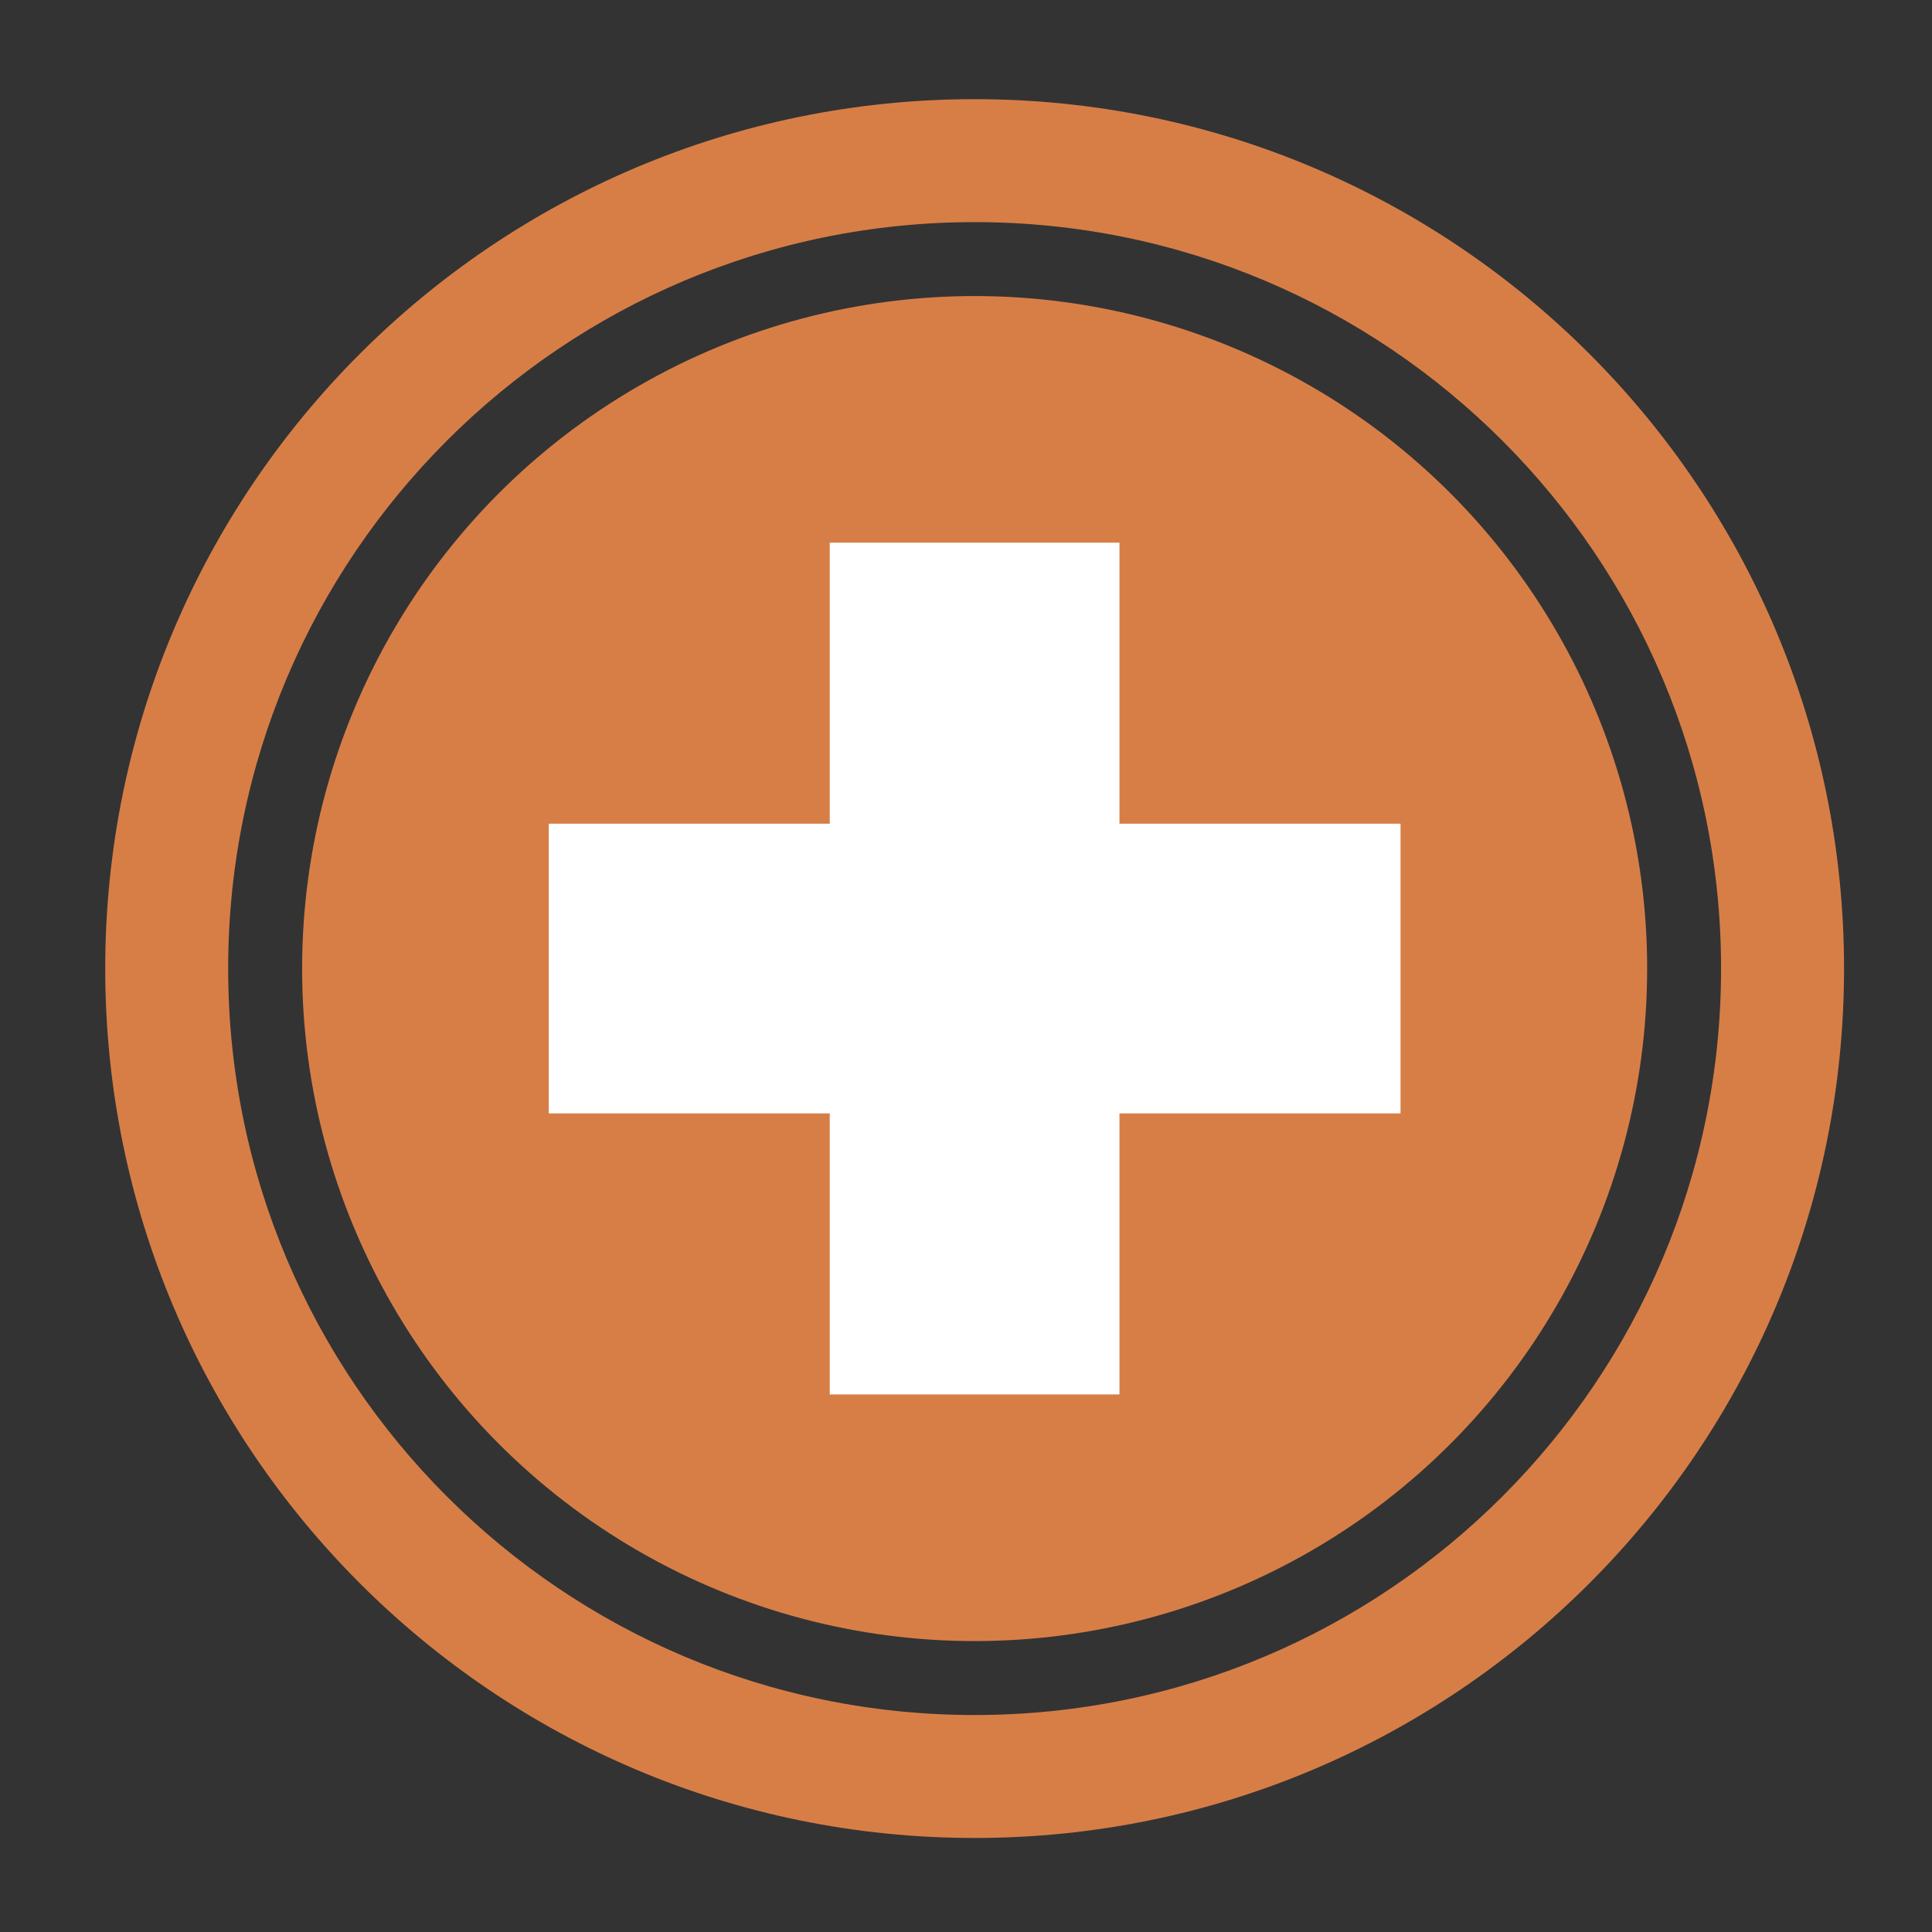
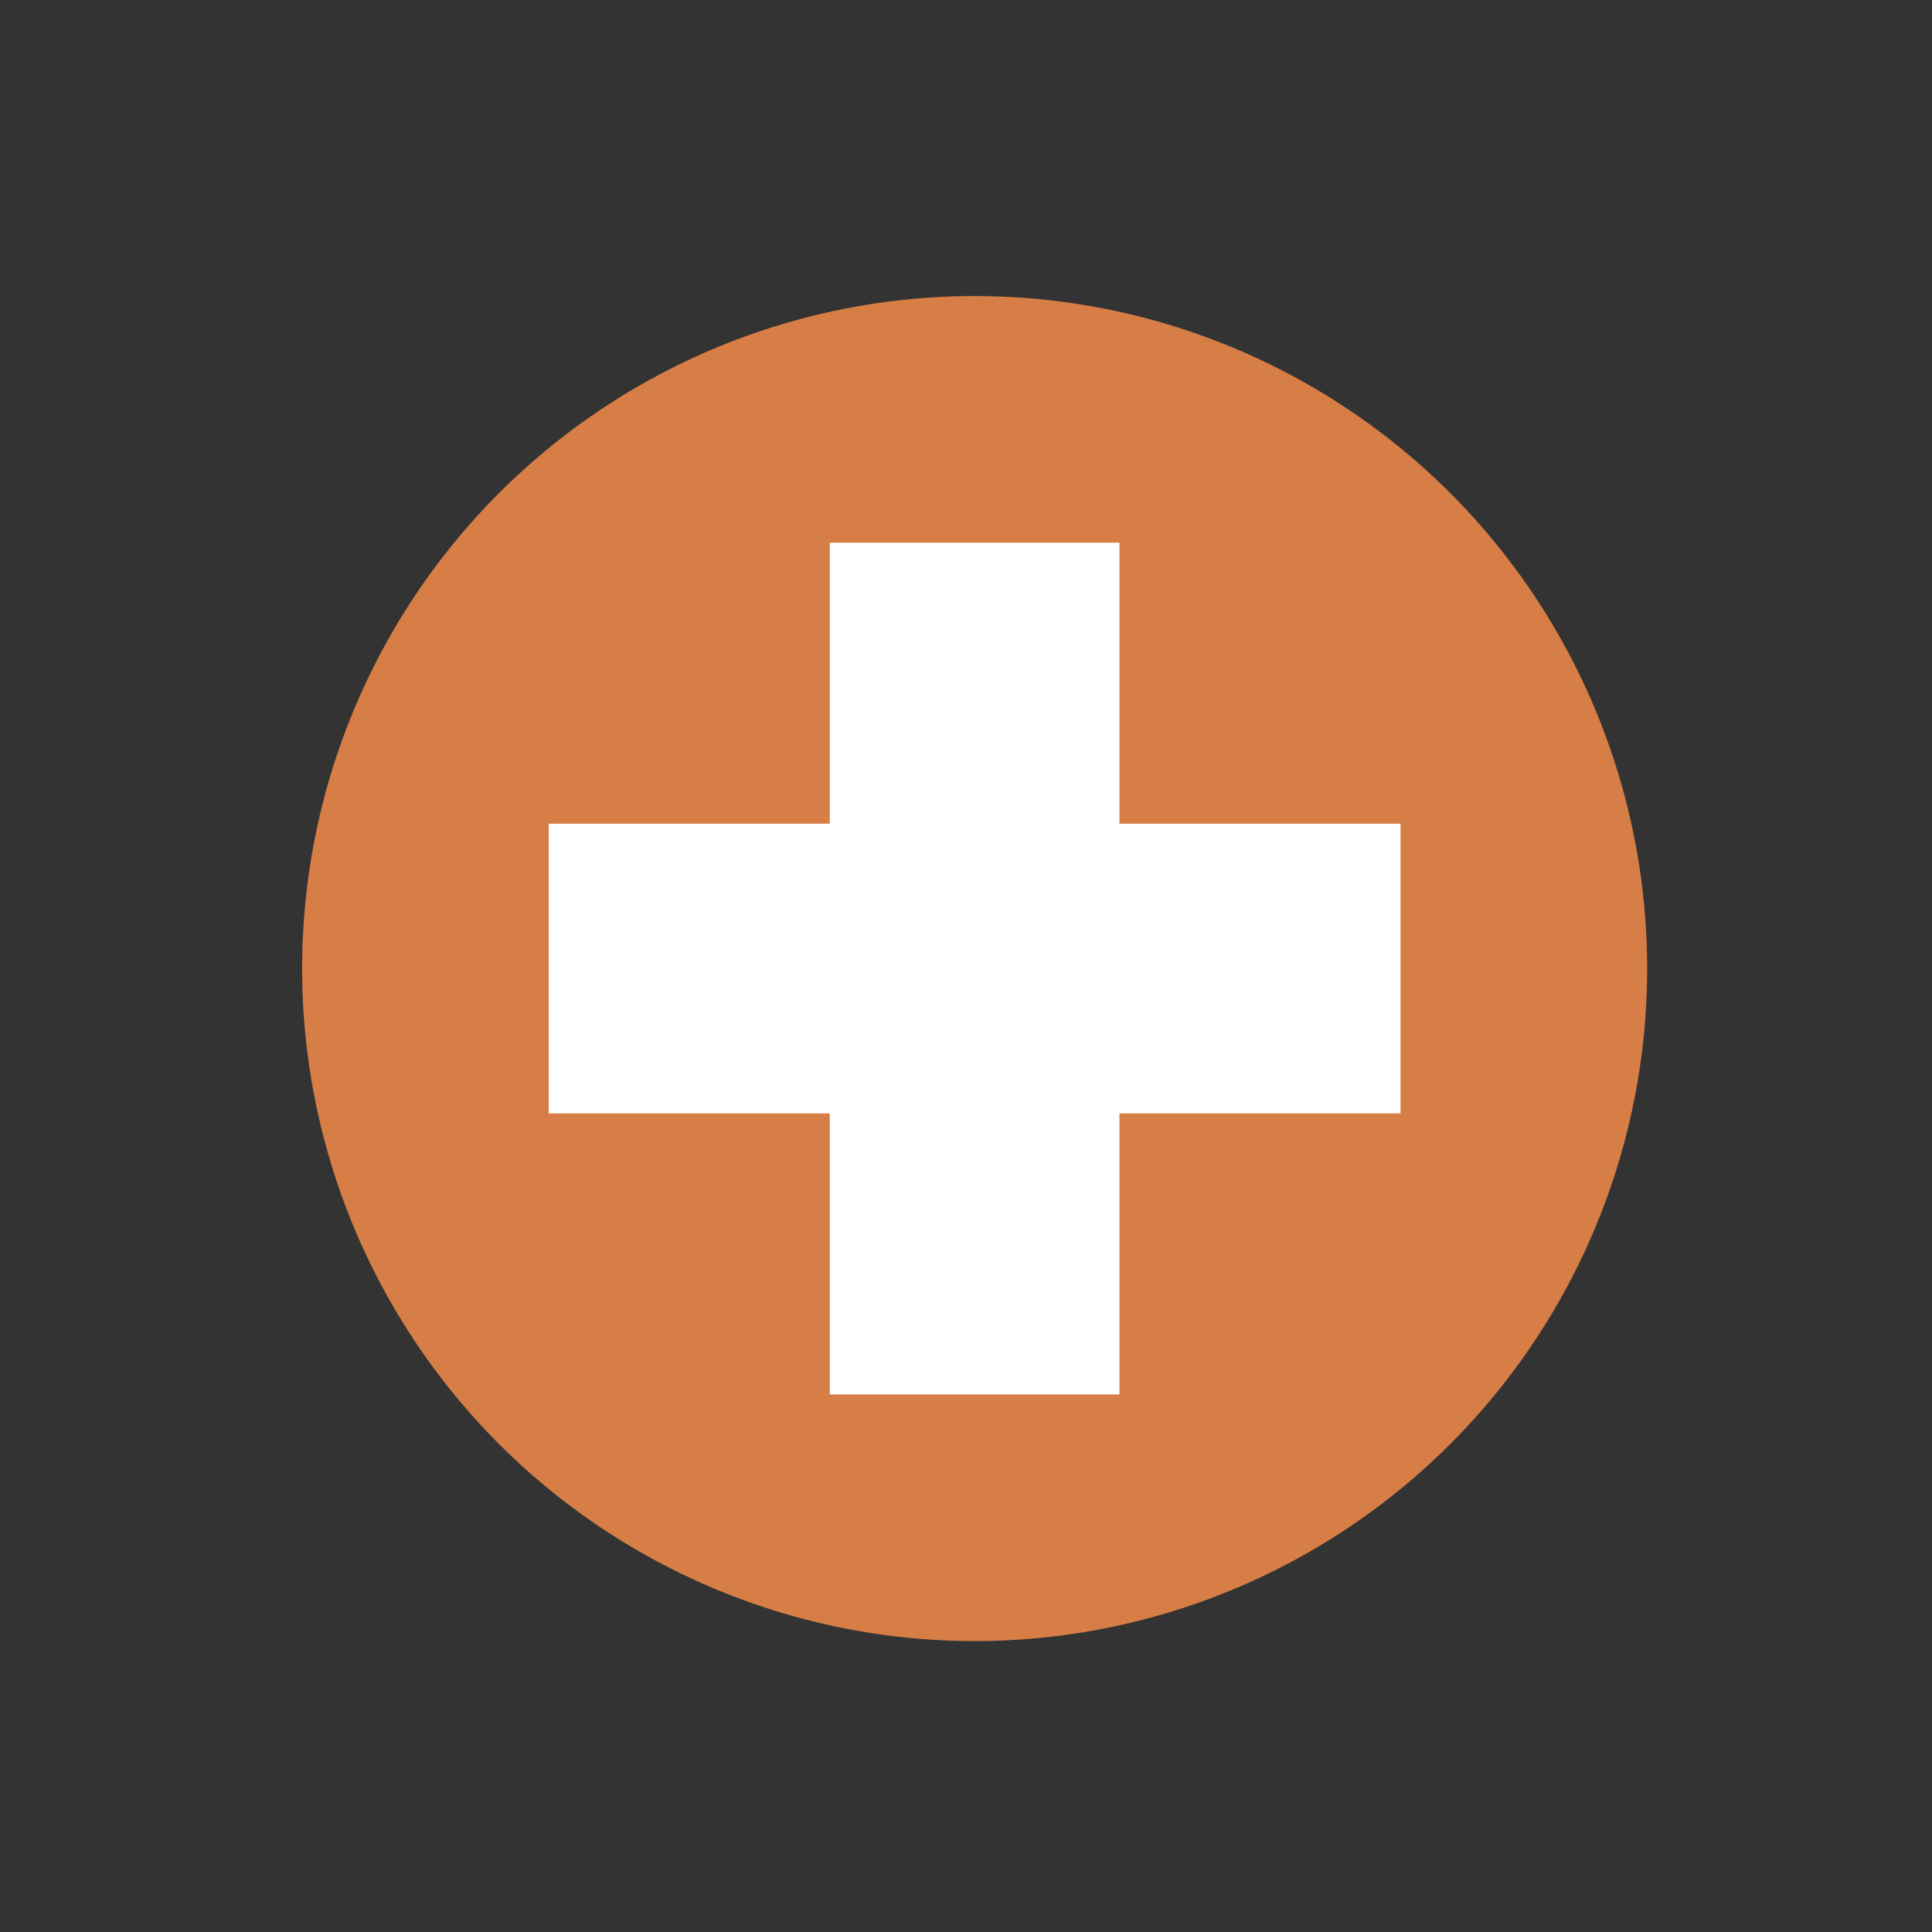
<svg xmlns="http://www.w3.org/2000/svg" enable-background="new 0 0 300 300" height="300px" id="Layer_1" version="1.1" viewBox="0 0 300 300" width="300px" xml:space="preserve">
  <rect x="0" y="0" width="300" height="300" fill="#333333" stroke="none" />
  <g>
-     <path d="M151.338,15.399c-74.557,0-134.997,60.441-134.997,134.999c0,74.554,60.439,135.001,134.997,135.001   c74.556,0,135.004-60.447,135.004-135.001C286.342,75.84,225.894,15.399,151.338,15.399z M151.338,266.309   c-64.013,0-115.908-51.896-115.908-115.911S87.325,34.491,151.338,34.491c64.016,0,115.909,51.893,115.909,115.907   S215.354,266.309,151.338,266.309z" fill="#D77E47" />
    <circle cx="151.341" cy="150.398" fill="#D77E47" r="104.428" />
    <polygon fill="#FFFFFF" points="217.472,172.888 173.829,172.888 173.829,216.526 128.844,216.526 128.844,172.888 85.209,172.888    85.209,127.905 128.844,127.905 128.844,84.268 173.829,84.268 173.829,127.905 217.472,127.905  " />
  </g>
</svg>